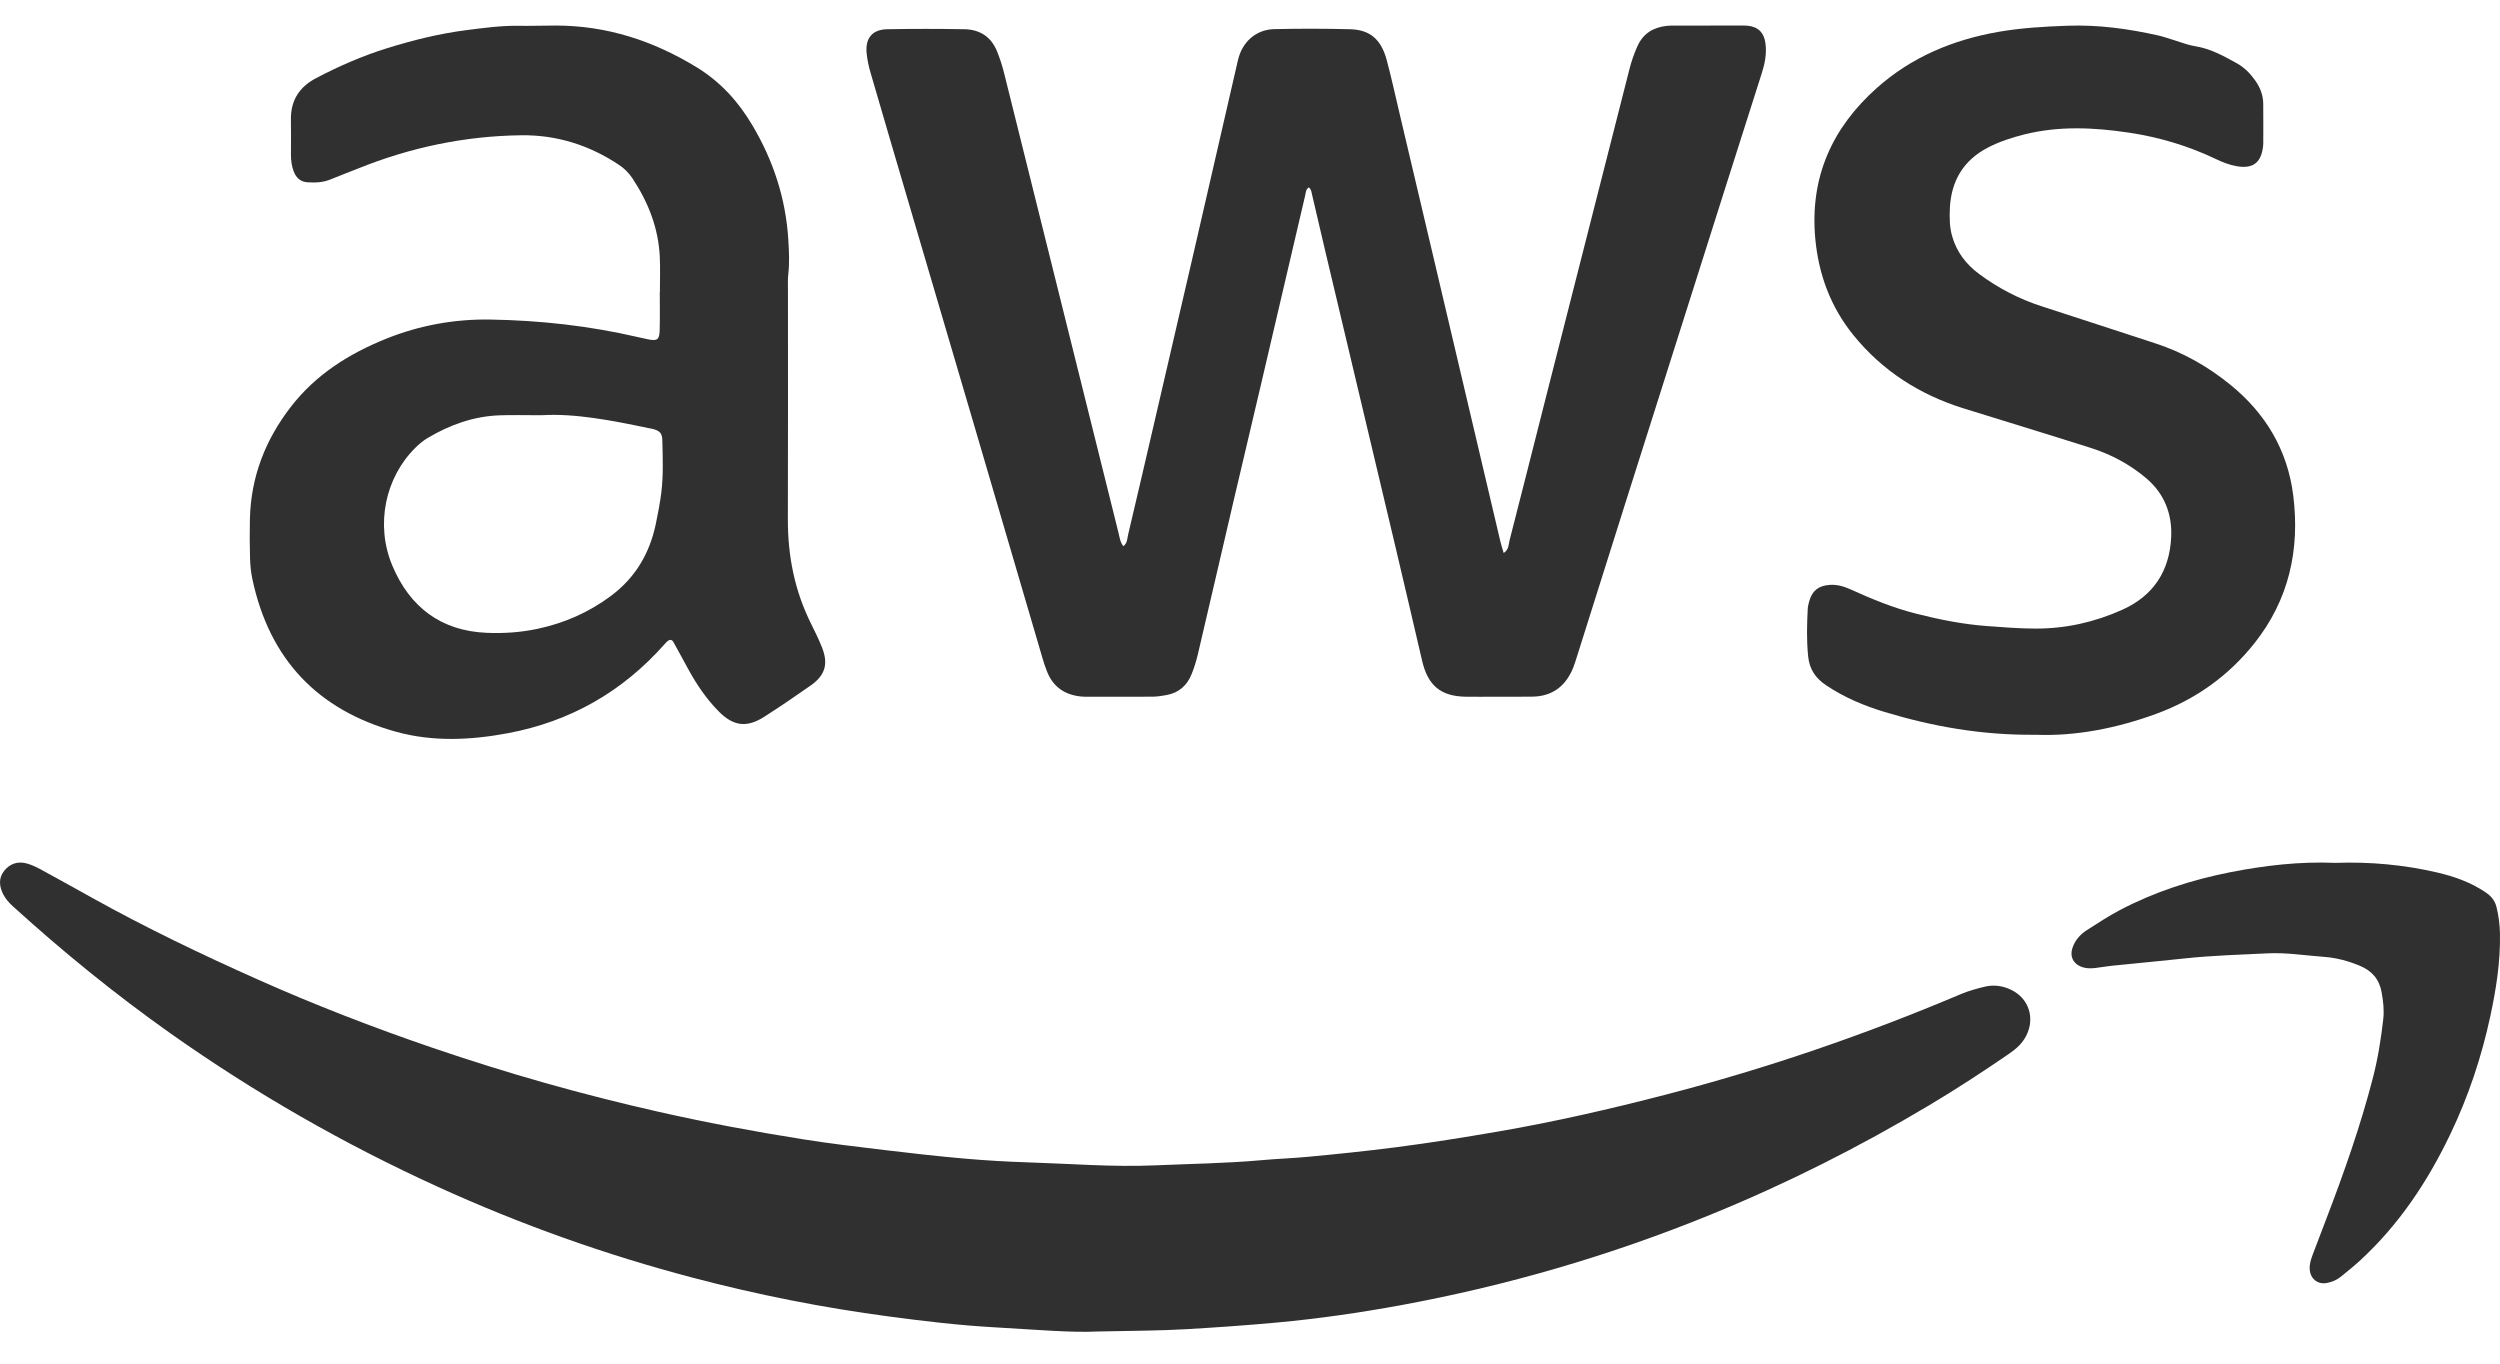
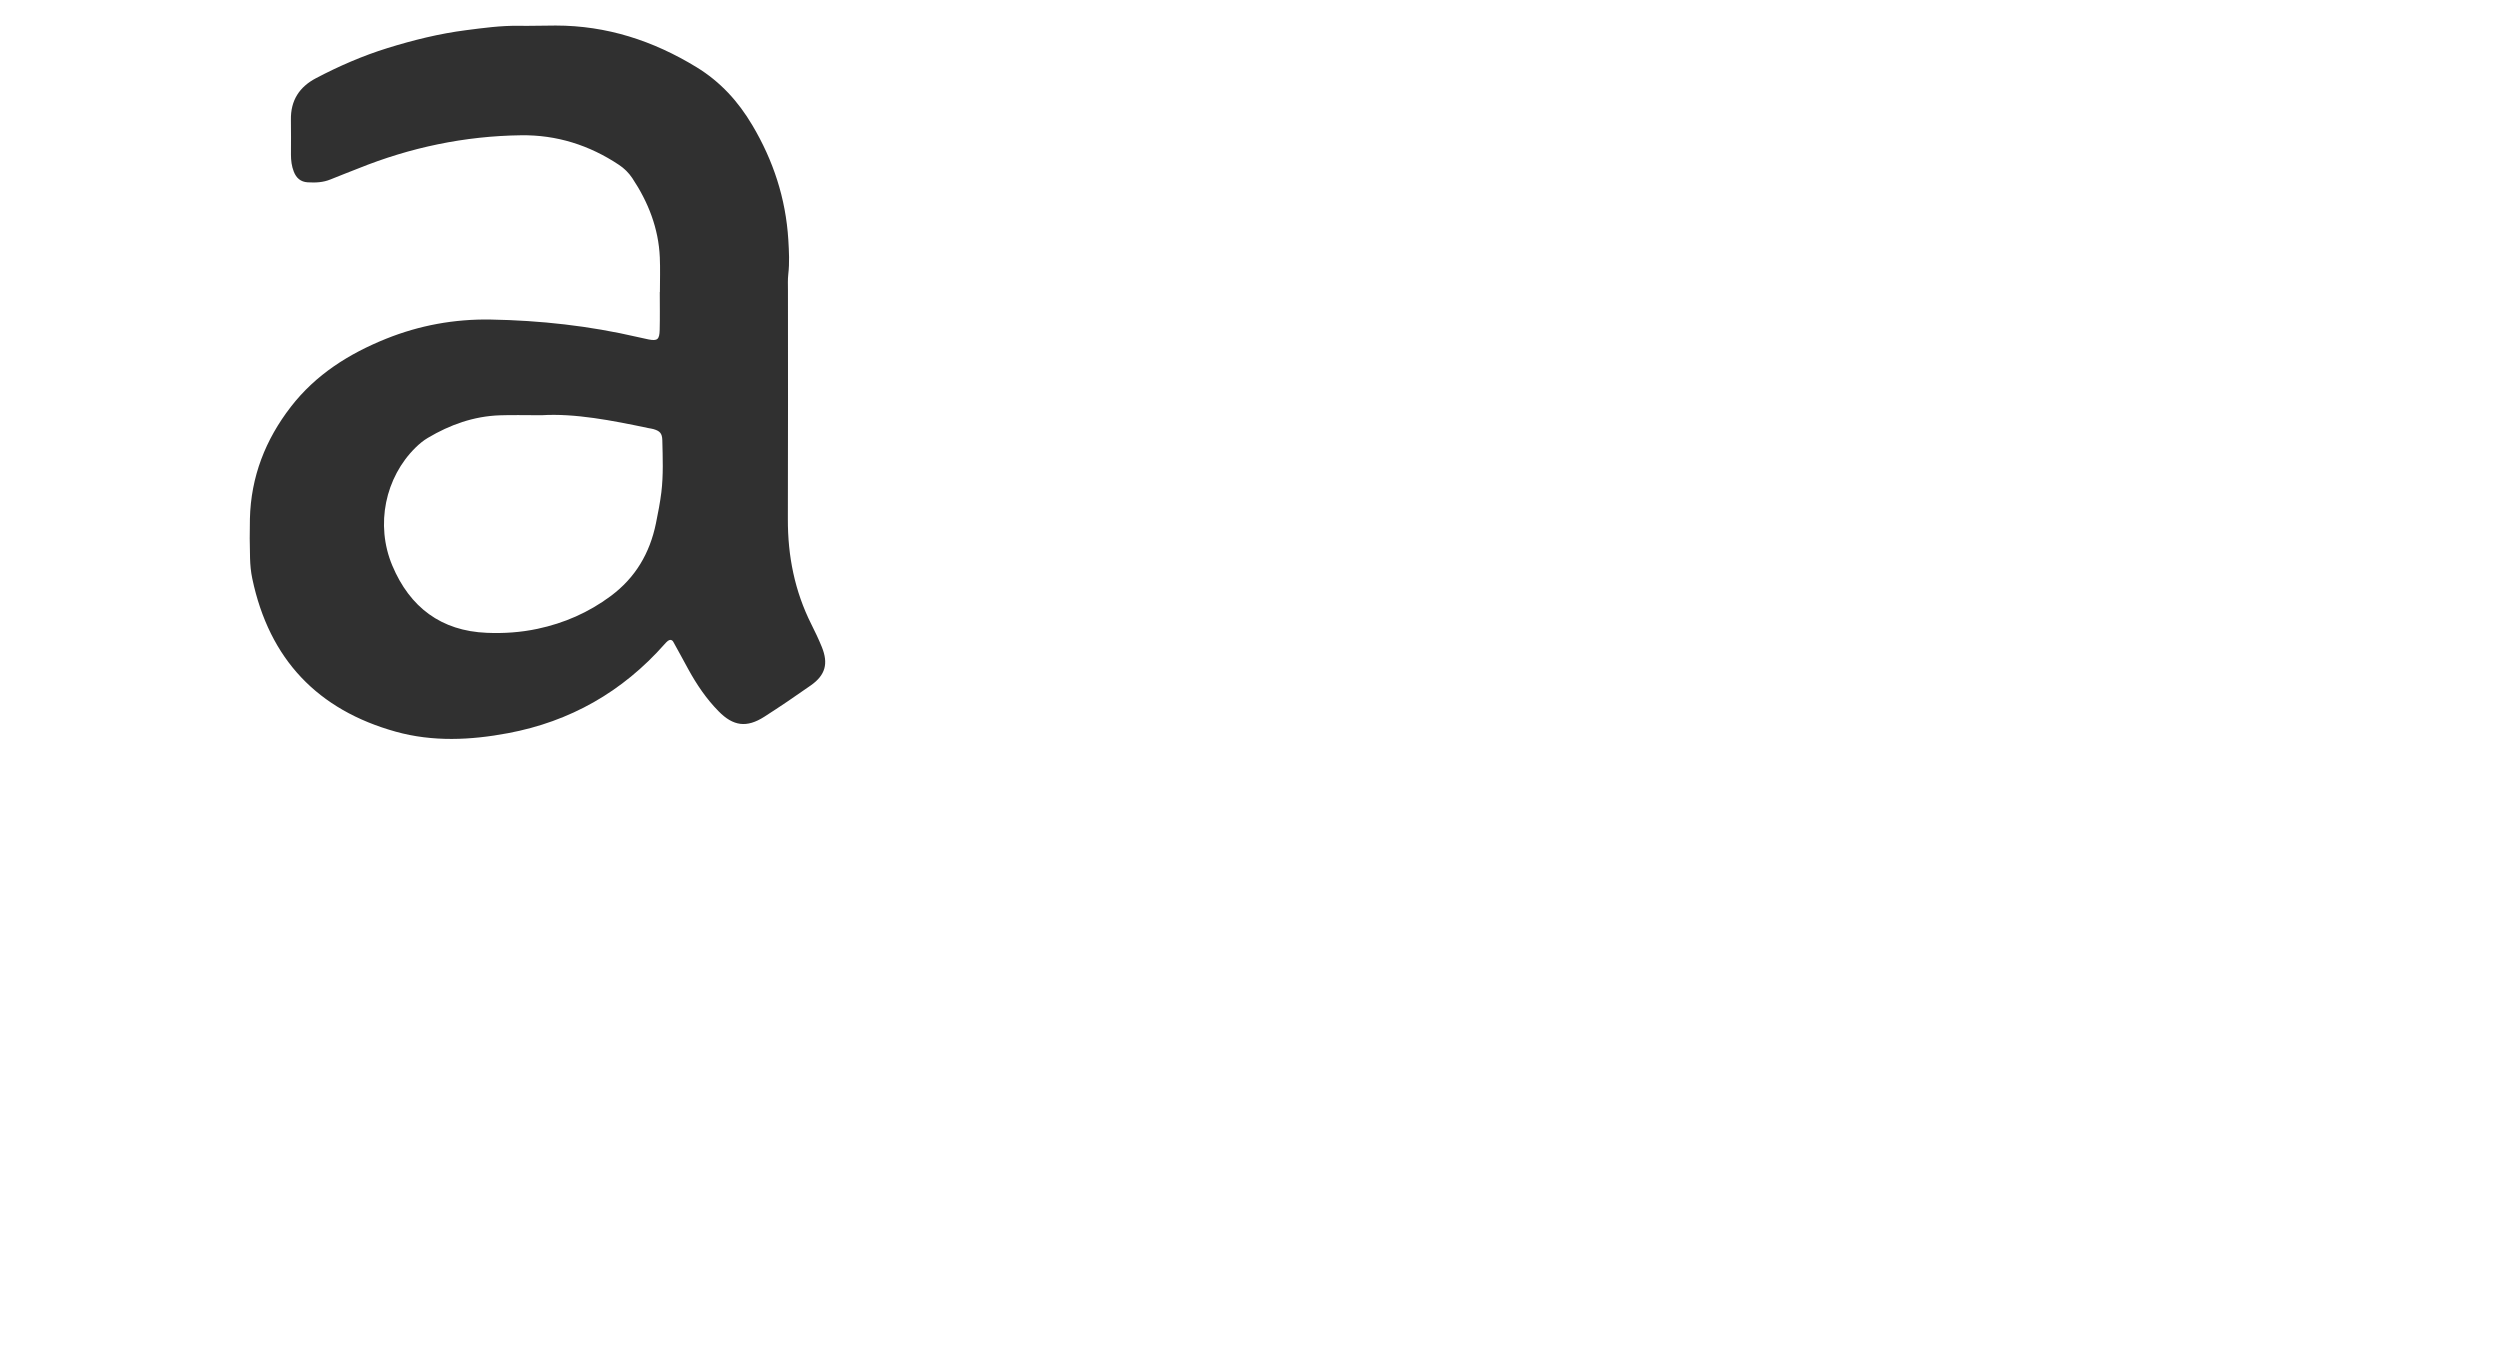
<svg xmlns="http://www.w3.org/2000/svg" fill="none" viewBox="0 0 55 30" height="30" width="55">
  <g id="Group 1153">
    <g id="Group 1162">
      <path fill="#303030" d="M14.518 6.426C14.518 6.171 14.527 5.916 14.516 5.662C14.488 5.02 14.261 4.446 13.91 3.918C13.832 3.802 13.735 3.705 13.619 3.628C12.965 3.192 12.245 2.965 11.463 2.976C10.224 2.992 9.028 3.243 7.876 3.708C7.675 3.789 7.472 3.864 7.272 3.947C7.109 4.015 6.941 4.021 6.769 4.011C6.615 4.002 6.518 3.917 6.463 3.775C6.416 3.655 6.401 3.529 6.401 3.401C6.401 3.146 6.405 2.892 6.4 2.637C6.392 2.209 6.586 1.912 6.954 1.719C7.46 1.453 7.982 1.226 8.527 1.057C9.092 0.882 9.667 0.739 10.254 0.664C10.636 0.615 11.019 0.562 11.407 0.568C11.68 0.572 11.952 0.562 12.225 0.562C13.345 0.562 14.368 0.894 15.325 1.479C15.848 1.799 16.241 2.23 16.551 2.754C17.012 3.53 17.287 4.365 17.343 5.274C17.358 5.529 17.372 5.781 17.342 6.035C17.329 6.15 17.335 6.266 17.335 6.382C17.335 8.061 17.339 9.739 17.333 11.418C17.33 12.232 17.483 13.004 17.848 13.731C17.931 13.895 18.01 14.062 18.08 14.233C18.228 14.598 18.159 14.852 17.84 15.077C17.504 15.314 17.163 15.545 16.817 15.767C16.428 16.017 16.131 15.977 15.808 15.647C15.54 15.375 15.328 15.061 15.144 14.726C15.033 14.524 14.925 14.321 14.812 14.12C14.786 14.073 14.739 14.066 14.695 14.098C14.668 14.118 14.645 14.145 14.622 14.17C13.692 15.223 12.537 15.875 11.175 16.13C10.355 16.284 9.522 16.324 8.707 16.097C6.996 15.621 5.924 14.51 5.55 12.728C5.519 12.582 5.505 12.43 5.501 12.281C5.493 11.991 5.491 11.702 5.498 11.412C5.52 10.488 5.84 9.673 6.397 8.952C6.948 8.239 7.679 7.781 8.493 7.453C9.229 7.157 9.997 7.017 10.791 7.03C11.885 7.049 12.966 7.168 14.033 7.416C14.11 7.434 14.188 7.451 14.266 7.467C14.462 7.505 14.508 7.471 14.513 7.259C14.52 6.982 14.515 6.704 14.515 6.426H14.518L14.518 6.426ZM11.913 9.135C11.538 9.135 11.265 9.127 10.993 9.137C10.424 9.157 9.901 9.343 9.413 9.633C9.316 9.69 9.226 9.765 9.145 9.844C8.475 10.501 8.254 11.542 8.63 12.441C9.017 13.363 9.708 13.881 10.708 13.922C11.082 13.938 11.456 13.913 11.826 13.834C12.413 13.709 12.947 13.476 13.435 13.114C13.978 12.711 14.296 12.172 14.431 11.512C14.477 11.286 14.522 11.058 14.55 10.829C14.596 10.449 14.58 10.066 14.571 9.684C14.567 9.532 14.516 9.481 14.375 9.44C14.342 9.43 14.308 9.427 14.274 9.42C13.461 9.249 12.647 9.09 11.913 9.135L11.913 9.135Z" id="Vector" />
-       <path fill="#303030" d="M24.714 12.015C24.805 11.949 24.798 11.848 24.818 11.765C25.029 10.876 25.234 9.986 25.441 9.096C25.718 7.903 25.996 6.709 26.271 5.515C26.594 4.118 26.914 2.72 27.235 1.323C27.327 0.925 27.629 0.65 28.032 0.641C28.589 0.628 29.146 0.629 29.703 0.643C30.137 0.654 30.383 0.865 30.505 1.311C30.608 1.69 30.69 2.075 30.781 2.457C31.052 3.605 31.323 4.753 31.593 5.901C32.065 7.904 32.536 9.908 33.008 11.911C33.026 11.989 33.051 12.065 33.081 12.166C33.197 12.091 33.188 11.976 33.21 11.889C33.47 10.881 33.722 9.872 33.979 8.863C34.6 6.421 35.221 3.978 35.844 1.536C35.889 1.357 35.948 1.183 36.025 1.013C36.154 0.729 36.378 0.602 36.668 0.569C36.724 0.563 36.782 0.563 36.838 0.563C37.327 0.562 37.816 0.562 38.304 0.562C38.35 0.562 38.395 0.561 38.441 0.565C38.676 0.586 38.811 0.716 38.841 0.959C38.869 1.181 38.828 1.396 38.76 1.608C38.492 2.444 38.226 3.281 37.961 4.118C37.234 6.409 36.508 8.7 35.782 10.992C35.416 12.148 35.052 13.306 34.687 14.463C34.662 14.54 34.639 14.618 34.609 14.693C34.444 15.096 34.153 15.318 33.718 15.326C33.445 15.33 33.172 15.328 32.9 15.328C32.684 15.328 32.468 15.331 32.252 15.328C31.7 15.32 31.416 15.088 31.287 14.539C31.095 13.717 30.905 12.895 30.71 12.073C30.191 9.88 29.669 7.686 29.148 5.492C29.052 5.087 28.959 4.682 28.864 4.276C28.851 4.221 28.847 4.162 28.795 4.123C28.727 4.163 28.729 4.237 28.714 4.299C28.387 5.695 28.061 7.091 27.735 8.487C27.535 9.343 27.331 10.198 27.131 11.054C26.871 12.168 26.614 13.284 26.352 14.398C26.318 14.544 26.272 14.688 26.217 14.827C26.117 15.081 25.933 15.242 25.665 15.291C25.565 15.309 25.463 15.326 25.361 15.327C24.884 15.33 24.407 15.328 23.93 15.328C23.884 15.328 23.838 15.328 23.793 15.324C23.434 15.291 23.171 15.12 23.034 14.772C22.995 14.676 22.963 14.576 22.934 14.477C22.432 12.769 21.932 11.061 21.431 9.354C20.991 7.856 20.549 6.36 20.109 4.863C19.789 3.777 19.469 2.69 19.153 1.603C19.111 1.459 19.078 1.31 19.065 1.161C19.036 0.838 19.193 0.65 19.515 0.643C20.083 0.633 20.651 0.633 21.22 0.643C21.555 0.649 21.808 0.809 21.937 1.135C21.997 1.284 22.048 1.439 22.087 1.595C22.563 3.502 23.037 5.41 23.511 7.317C23.877 8.787 24.242 10.257 24.608 11.726C24.632 11.824 24.643 11.928 24.713 12.015L24.714 12.015Z" id="Vector_2" />
-       <path fill="#303030" d="M44.787 16.165C43.597 16.177 42.515 15.982 41.454 15.661C41.008 15.526 40.578 15.345 40.183 15.082C39.944 14.925 39.807 14.724 39.779 14.438C39.744 14.091 39.752 13.744 39.77 13.397C39.773 13.34 39.788 13.283 39.803 13.227C39.869 12.995 40.005 12.887 40.247 12.868C40.411 12.855 40.56 12.899 40.709 12.965C41.176 13.177 41.65 13.373 42.148 13.499C42.666 13.631 43.188 13.735 43.723 13.774C44.074 13.8 44.424 13.828 44.777 13.829C45.446 13.831 46.083 13.688 46.694 13.413C47.377 13.105 47.731 12.561 47.766 11.816C47.79 11.308 47.617 10.861 47.22 10.524C46.857 10.216 46.445 9.996 45.997 9.854C45.065 9.558 44.128 9.274 43.194 8.983C42.237 8.684 41.416 8.163 40.776 7.374C40.277 6.759 40.009 6.043 39.936 5.249C39.812 3.896 40.311 2.805 41.296 1.93C42.061 1.251 42.97 0.875 43.964 0.701C44.468 0.613 44.977 0.584 45.489 0.566C46.165 0.542 46.825 0.633 47.481 0.78C47.602 0.807 47.72 0.852 47.84 0.887C47.993 0.933 48.143 0.994 48.299 1.018C48.633 1.071 48.921 1.232 49.21 1.392C49.372 1.482 49.502 1.612 49.61 1.764C49.72 1.917 49.789 2.087 49.791 2.278C49.795 2.568 49.792 2.857 49.792 3.146C49.792 3.17 49.791 3.193 49.788 3.216C49.747 3.581 49.564 3.72 49.205 3.656C49.047 3.628 48.898 3.57 48.754 3.501C48.142 3.208 47.499 3.017 46.834 2.918C46.066 2.803 45.297 2.767 44.532 2.958C44.255 3.028 43.985 3.116 43.731 3.248C43.198 3.526 42.925 3.978 42.897 4.583C42.888 4.791 42.889 4.999 42.949 5.203C43.05 5.551 43.257 5.817 43.541 6.028C43.967 6.344 44.43 6.583 44.934 6.744C45.757 7.009 46.578 7.282 47.401 7.548C48.015 7.746 48.567 8.057 49.07 8.466C49.842 9.094 50.326 9.901 50.451 10.898C50.602 12.096 50.354 13.201 49.593 14.157C49.02 14.877 48.298 15.386 47.448 15.7C46.565 16.025 45.653 16.2 44.787 16.165L44.787 16.165Z" id="Vector_3" />
    </g>
-     <path fill="#303030" d="M24.148 29.293C23.576 29.323 22.736 29.249 21.898 29.202C21.117 29.159 20.338 29.067 19.561 28.963C18.106 28.77 16.67 28.486 15.25 28.112C13.322 27.605 11.447 26.938 9.628 26.108C7.569 25.169 5.611 24.049 3.757 22.739C2.542 21.88 1.388 20.942 0.285 19.94C0.2 19.862 0.123 19.778 0.07 19.673C-0.019 19.495 -0.036 19.316 0.096 19.153C0.224 18.995 0.398 18.944 0.588 18.996C0.707 19.028 0.821 19.086 0.93 19.146C1.301 19.347 1.669 19.554 2.039 19.759C3.216 20.413 4.428 20.995 5.657 21.543C6.917 22.105 8.201 22.602 9.505 23.048C11.142 23.608 12.804 24.08 14.491 24.46C15.545 24.698 16.605 24.896 17.671 25.065C18.265 25.159 18.863 25.23 19.46 25.301C20.046 25.372 20.633 25.438 21.22 25.489C21.684 25.53 22.149 25.557 22.614 25.572C23.545 25.601 24.475 25.678 25.407 25.638C26.189 25.604 26.973 25.594 27.753 25.524C28.093 25.493 28.433 25.482 28.772 25.45C29.417 25.39 30.06 25.323 30.701 25.241C31.456 25.144 32.207 25.023 32.957 24.894C34.201 24.68 35.429 24.398 36.651 24.081C38.867 23.506 41.029 22.765 43.14 21.87C43.309 21.799 43.484 21.751 43.66 21.708C43.867 21.658 44.068 21.687 44.257 21.782C44.636 21.972 44.772 22.398 44.579 22.782C44.494 22.953 44.359 23.073 44.206 23.178C43.632 23.573 43.048 23.954 42.45 24.311C40.899 25.238 39.292 26.047 37.622 26.727C35.421 27.624 33.153 28.285 30.821 28.714C29.916 28.88 29.006 29.012 28.089 29.096C27.433 29.157 26.777 29.202 26.12 29.241C25.552 29.274 24.985 29.277 24.148 29.293L24.148 29.293Z" id="Vector_4" />
-     <path fill="#303030" d="M51.374 18.983C52.14 18.956 52.884 19.024 53.619 19.195C53.998 19.284 54.359 19.411 54.687 19.634C54.811 19.719 54.889 19.816 54.923 19.955C54.971 20.146 54.995 20.341 54.999 20.539C55.011 21.157 54.915 21.762 54.786 22.361C54.593 23.258 54.304 24.123 53.909 24.948C53.407 25.998 52.772 26.951 51.914 27.738C51.779 27.861 51.636 27.976 51.494 28.091C51.403 28.164 51.297 28.207 51.183 28.227C50.984 28.262 50.824 28.127 50.813 27.921C50.806 27.801 50.846 27.692 50.886 27.584C50.983 27.324 51.083 27.066 51.182 26.807C51.57 25.793 51.931 24.77 52.203 23.716C52.314 23.289 52.382 22.856 52.432 22.419C52.454 22.222 52.431 22.028 52.396 21.832C52.345 21.541 52.181 21.358 51.919 21.248C51.665 21.142 51.399 21.07 51.128 21.051C50.709 21.02 50.292 20.952 49.87 20.974C49.27 21.005 48.668 21.02 48.069 21.085C47.538 21.142 47.007 21.191 46.476 21.245C46.352 21.258 46.229 21.279 46.105 21.295C45.991 21.309 45.879 21.309 45.77 21.261C45.605 21.188 45.536 21.039 45.591 20.864C45.646 20.691 45.759 20.561 45.906 20.466C46.146 20.312 46.386 20.155 46.637 20.022C47.4 19.621 48.21 19.359 49.05 19.192C49.822 19.039 50.599 18.95 51.374 18.983Z" id="Vector_5" />
  </g>
</svg>